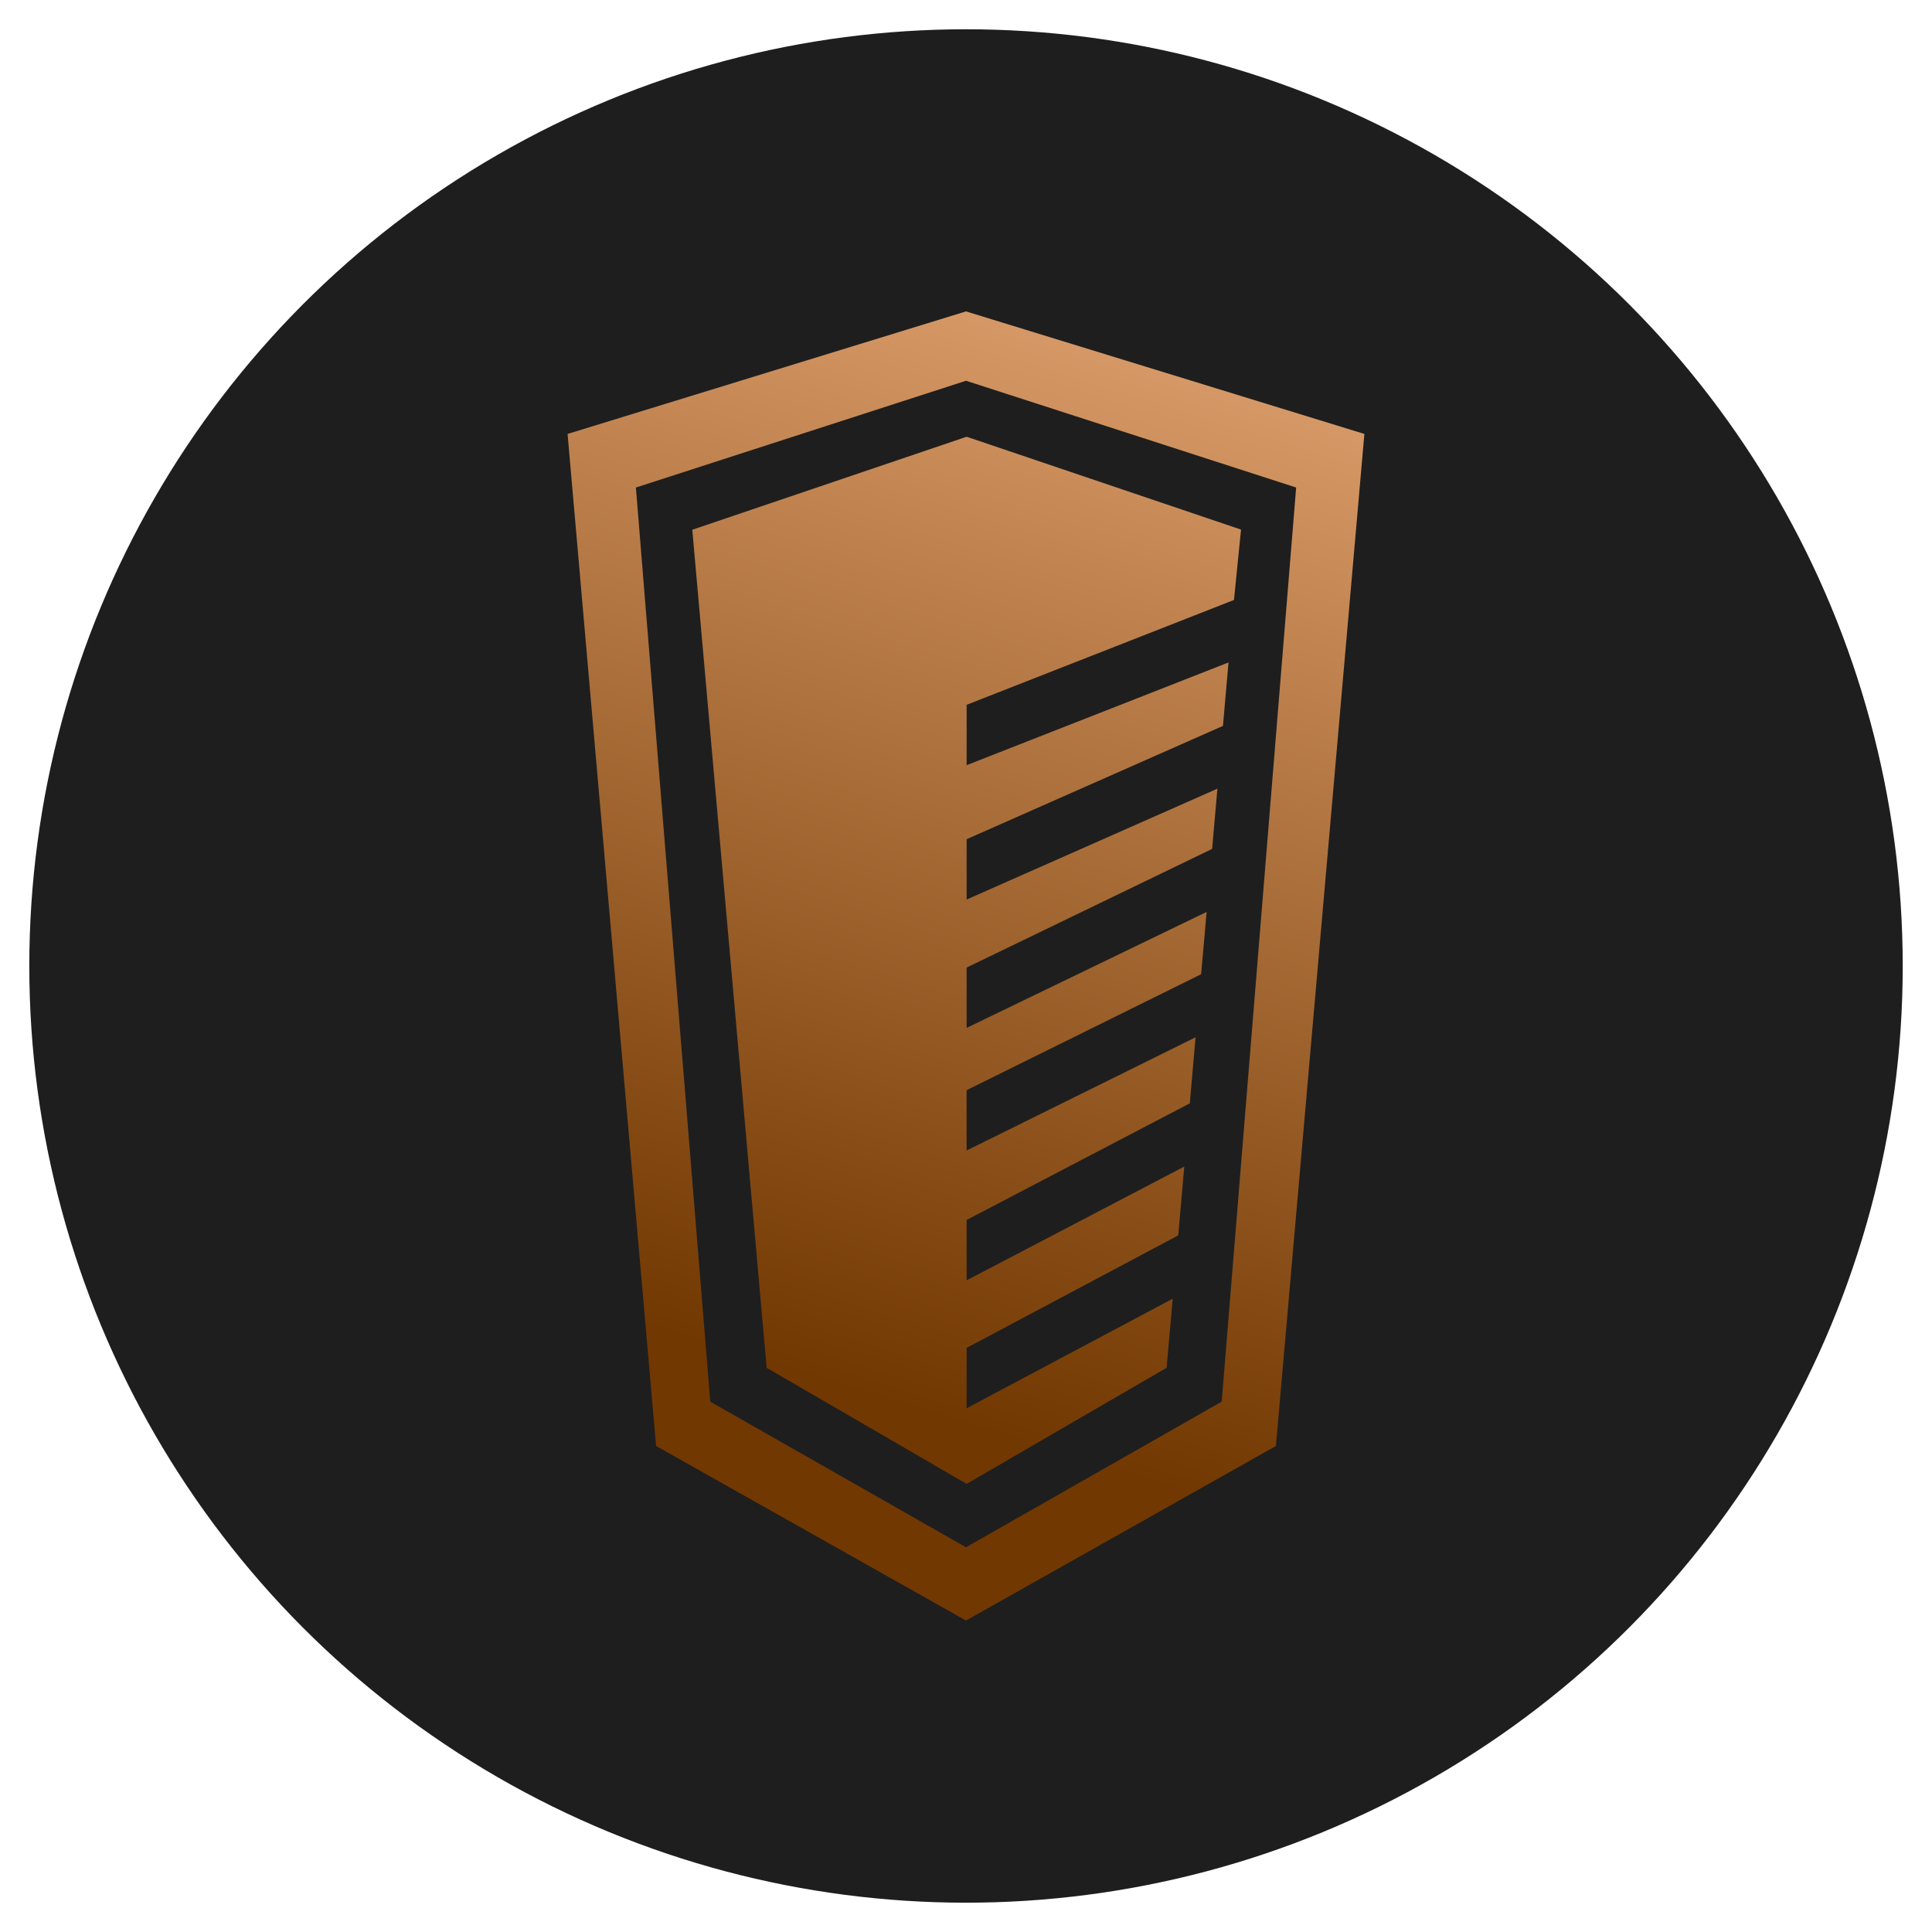
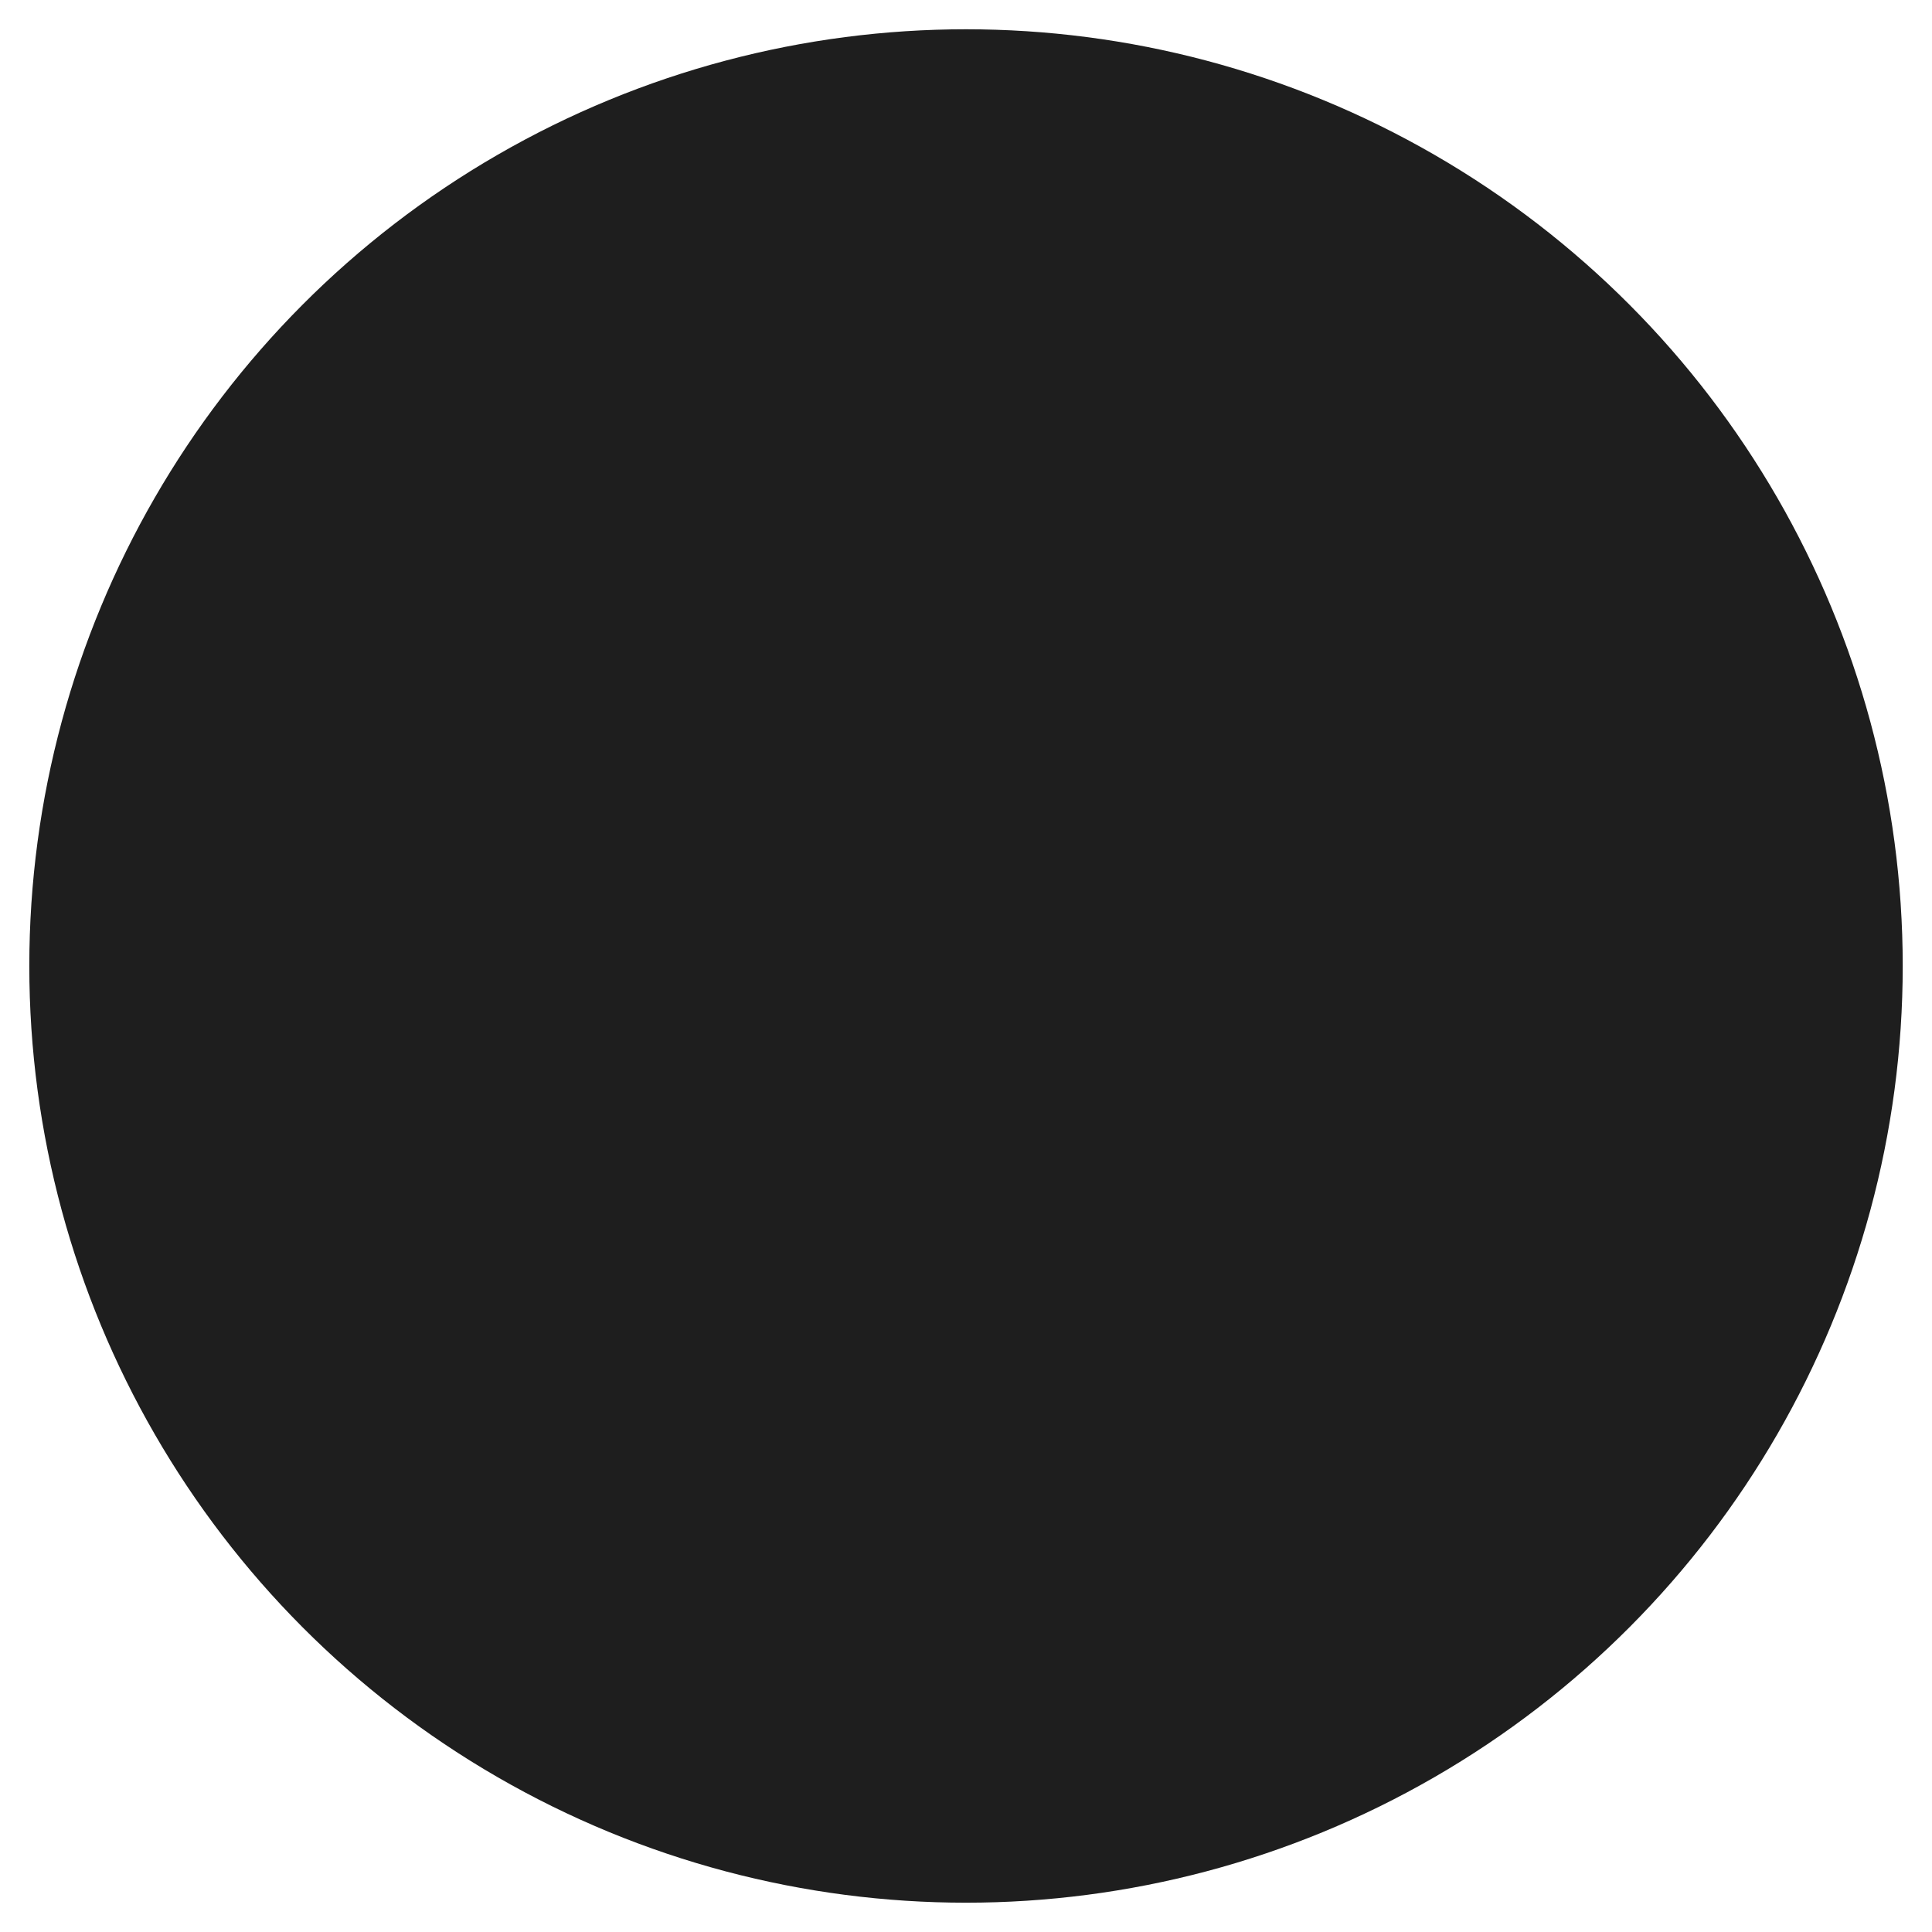
<svg xmlns="http://www.w3.org/2000/svg" id="Layer_1" x="0px" y="0px" width="66.001px" height="66px" viewBox="0 0 66.001 66" xml:space="preserve">
  <circle fill="#1E1E1E" cx="33.001" cy="33" r="32" />
  <linearGradient id="SVGID_1_" gradientUnits="userSpaceOnUse" x1="26.917" y1="46.866" x2="38.295" y2="10.15">
    <stop offset="0" style="stop-color:#723801" />
    <stop offset="1" style="stop-color:#DB9D6B" />
  </linearGradient>
-   <path fill="url(#SVGID_1_)" d="M33.001,13.007l-11.278,3.648l2.541,31.228l8.737,4.975l8.735-4.975l2.543-31.228L33.001,13.007z M23.65,18.097l9.372-3.177l9.374,3.172l-0.241,2.404l-9.133,3.582v2.062l8.946-3.509l-0.189,2.167l-8.757,3.871v2.061l8.567-3.787 L41.409,29l-8.387,4.054v2.061l8.199-3.962l-0.188,2.128l-8.012,3.962v2.061l7.822-3.868l-0.197,2.256l-7.625,3.985v2.062 l7.436-3.887l-0.206,2.351l-7.229,3.844v2.062l7.04-3.743l-0.209,2.361l-6.831,3.965l-6.832-3.965L23.65,18.097z M19.39,14.824 l13.611-4.186l13.609,4.186l-3.022,34.574l-10.587,5.963l-10.587-5.963L19.39,14.824z" />
</svg>